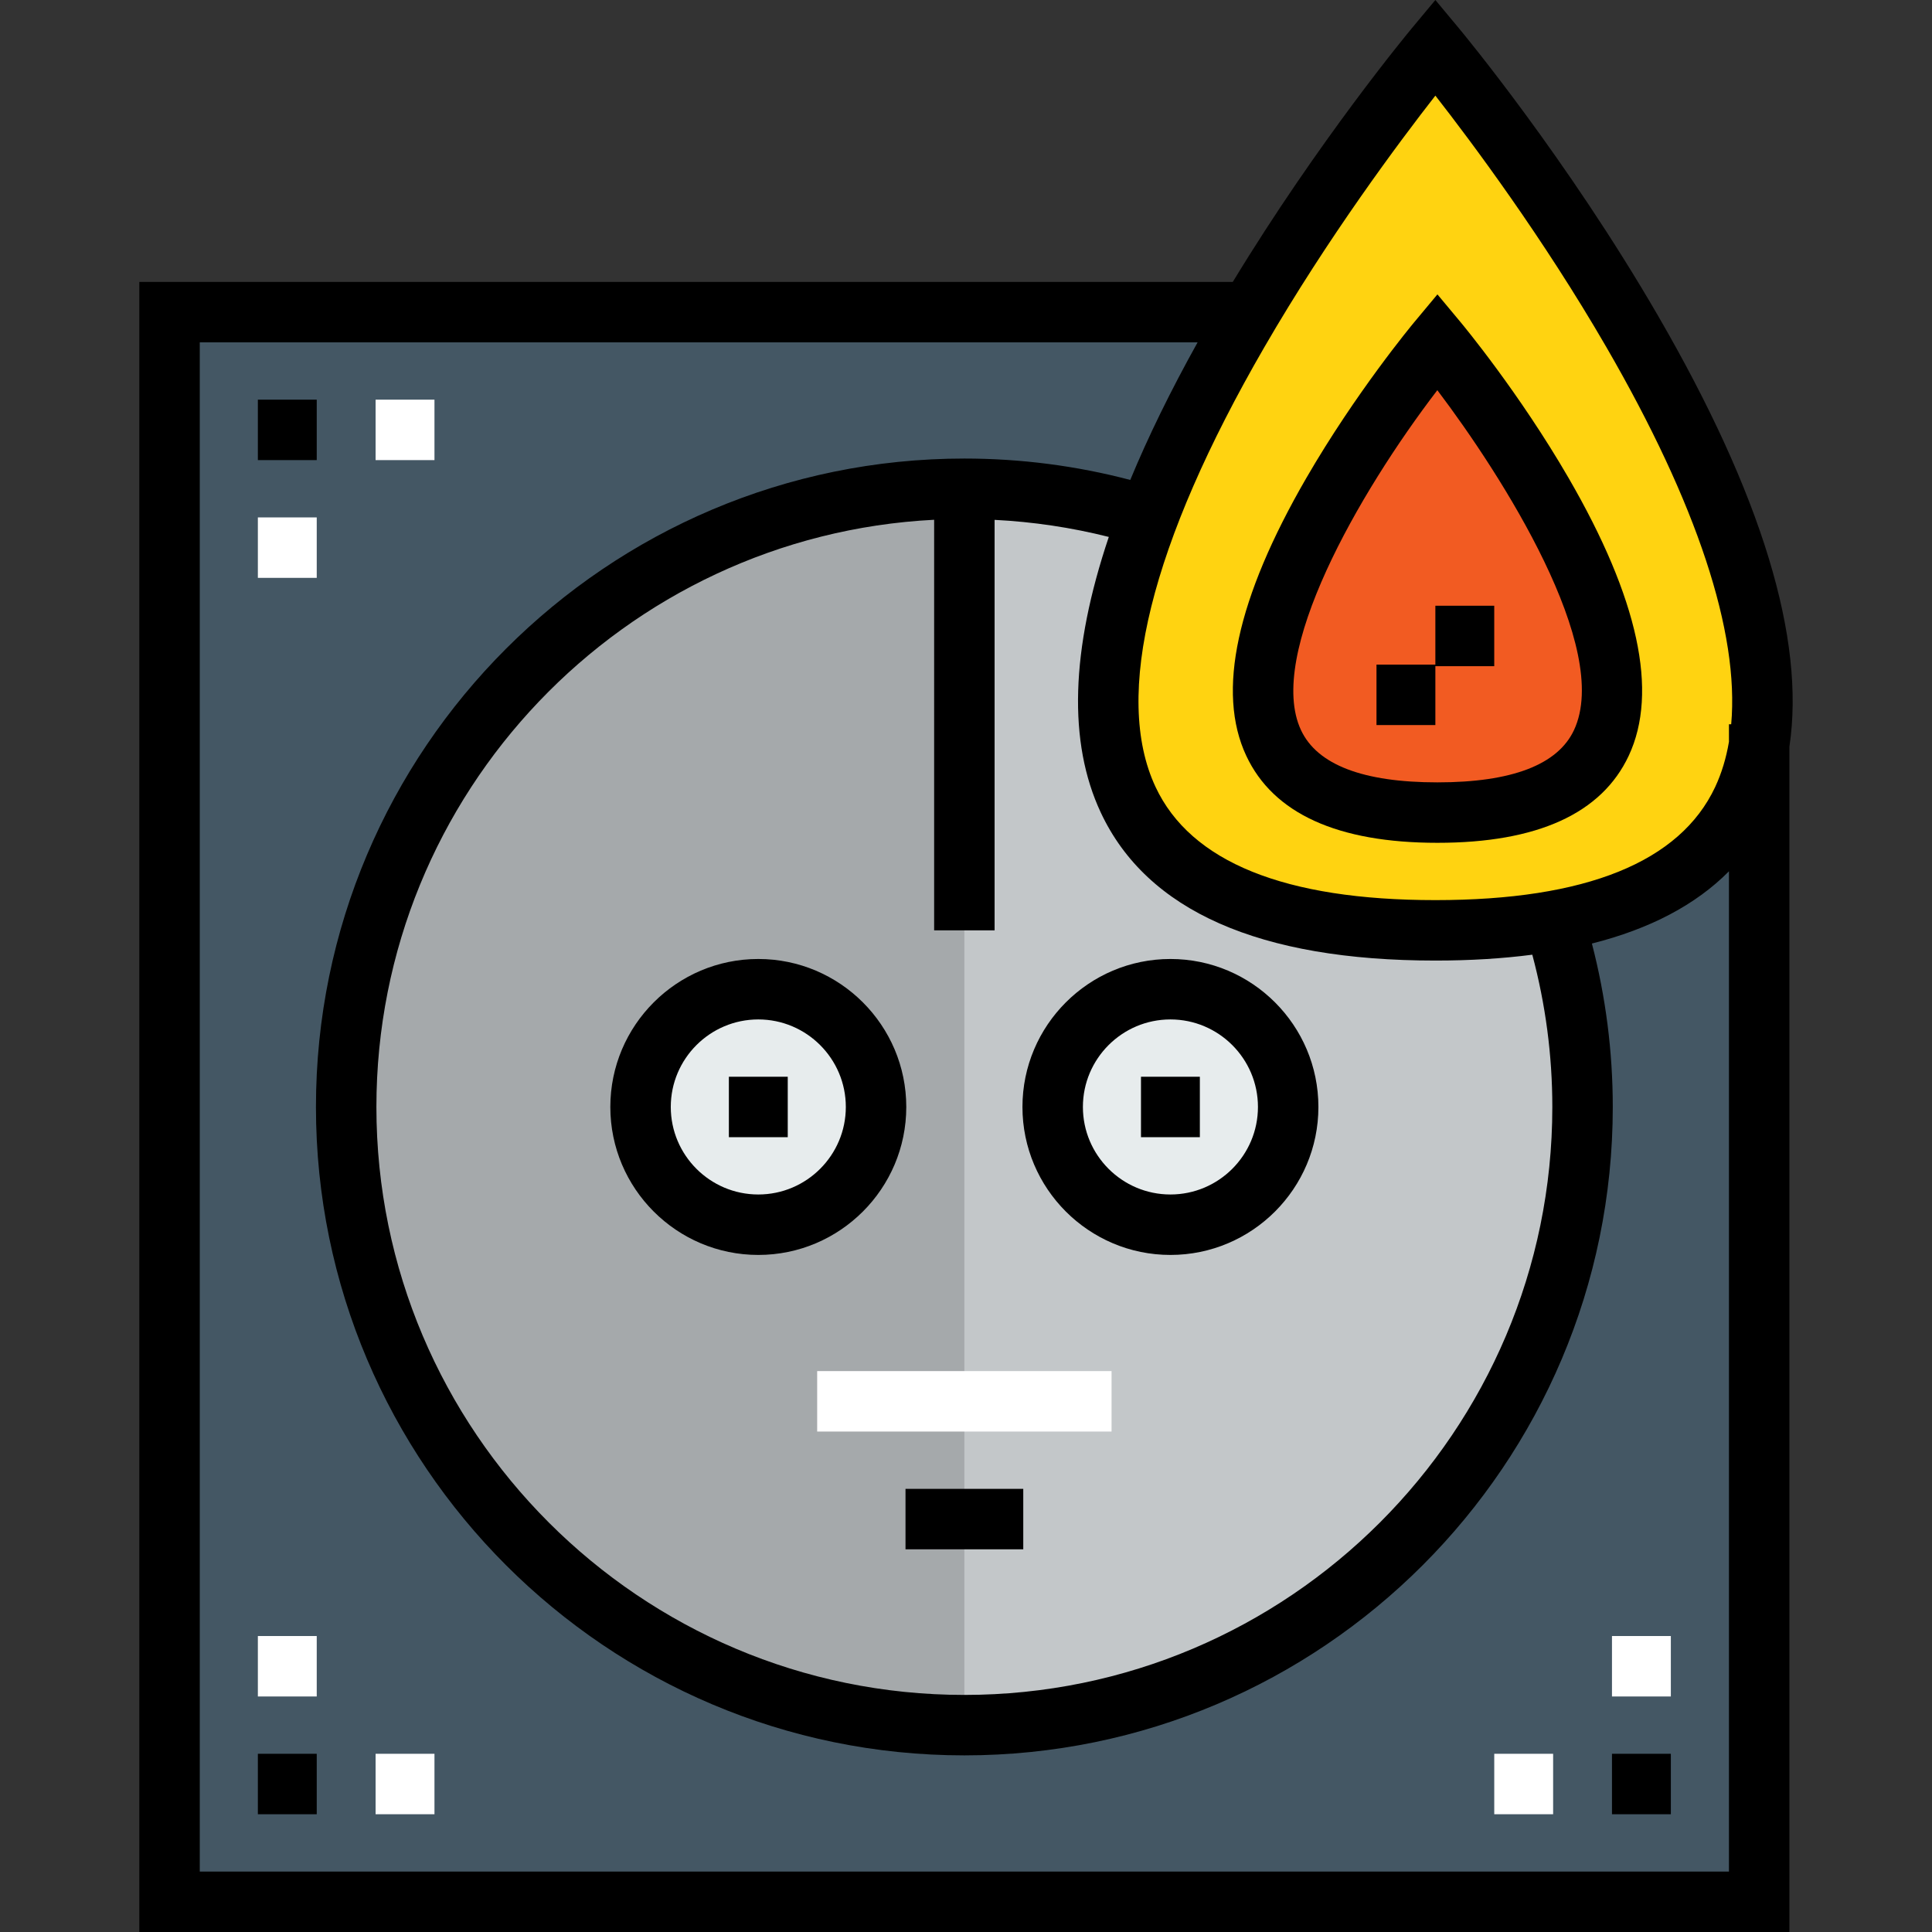
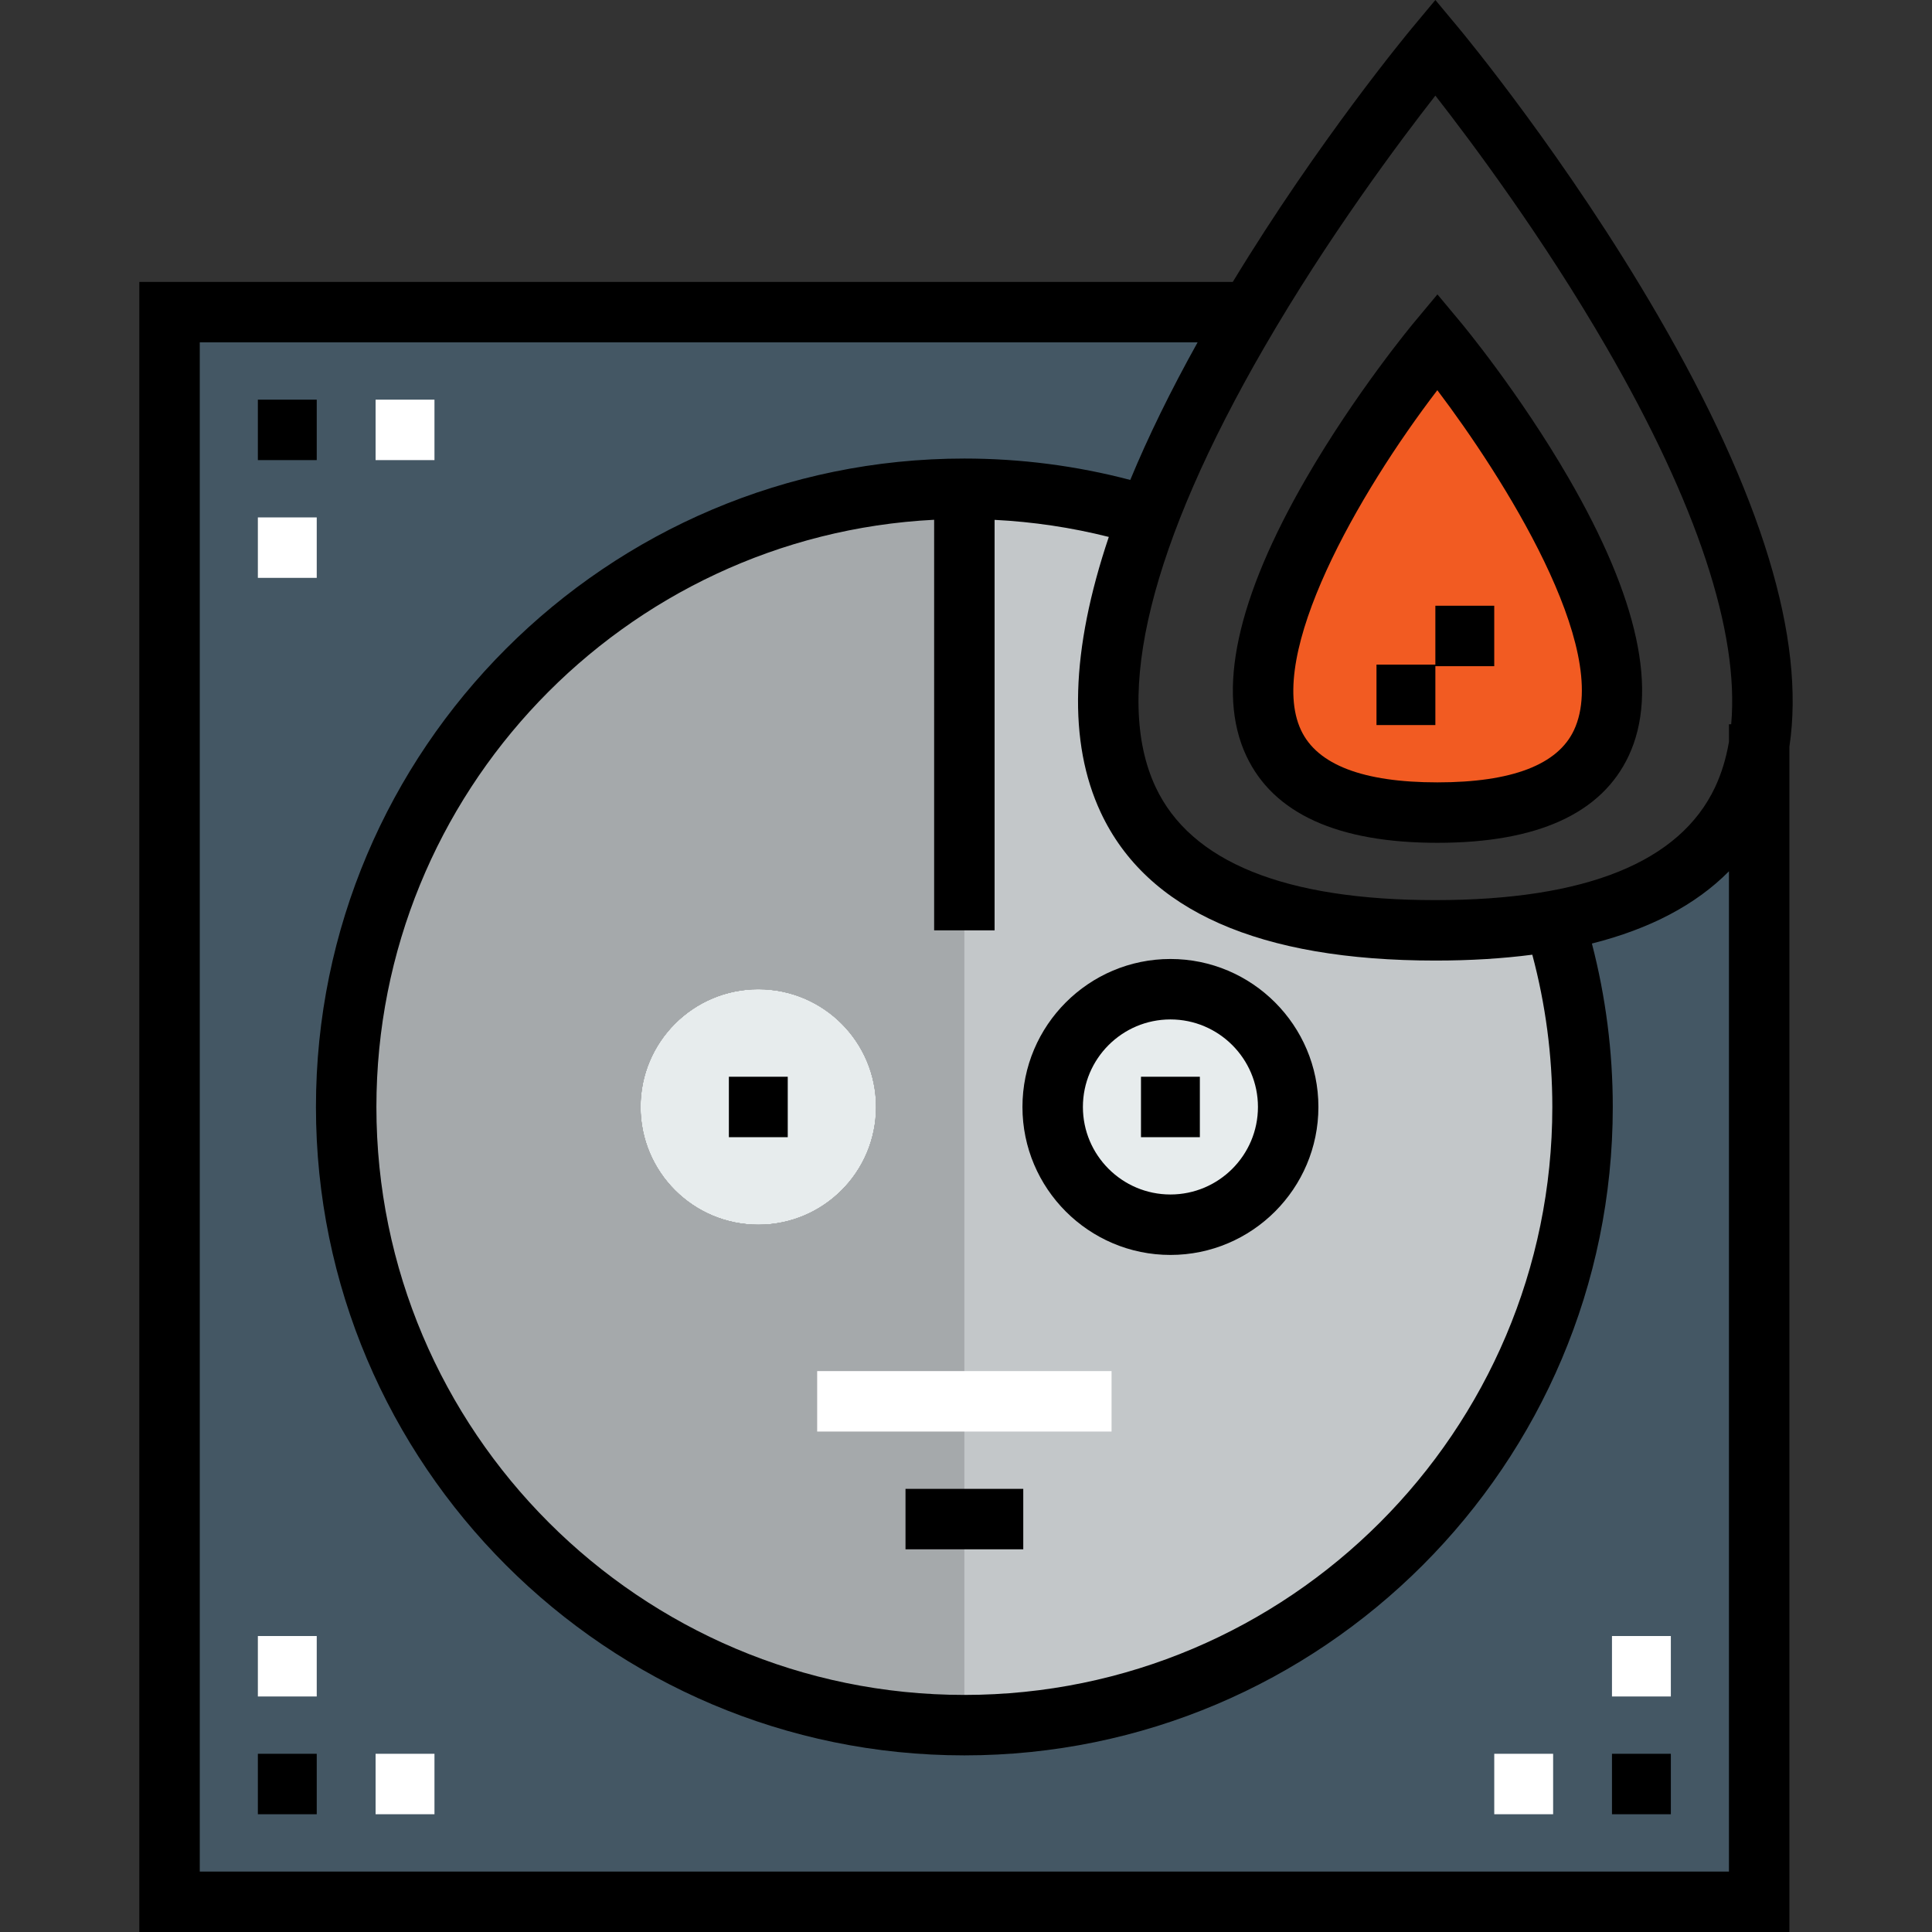
<svg xmlns="http://www.w3.org/2000/svg" version="1.1" id="Layer_1" viewBox="0 0 512 512" xml:space="preserve">
  <rect x="0" y="0" width="512" height="512" fill="#333333" stroke="none" />
  <g>
    <path style="fill:#E7ECED;" d="M310.175,262.151c17.241,0,31.205,13.964,31.205,31.205c0,17.241-13.964,31.205-31.205,31.205   c-17.241,0-31.205-13.964-31.205-31.205C278.971,276.115,292.935,262.151,310.175,262.151z" />
    <path style="fill:#E7ECED;" d="M200.958,262.151c17.241,0,31.205,13.964,31.205,31.205c0,17.241-13.964,31.205-31.205,31.205   s-31.205-13.964-31.205-31.205C169.753,276.115,183.717,262.151,200.958,262.151z" />
  </g>
  <path style="fill:#C3C7C9;" d="M411.826,244.053c4.915,15.602,7.567,32.141,7.567,49.304c0,90.495-73.332,163.826-163.826,163.826  S91.741,383.851,91.741,293.357s73.332-163.826,163.826-163.826c16.929,0,33.311,2.574,48.679,7.333  c-21.219,56.013-17.241,109.686,76.14,109.686C392.245,246.549,402.698,245.691,411.826,244.053z M341.38,293.357  c0-17.241-13.964-31.205-31.205-31.205c-17.241,0-31.205,13.964-31.205,31.205s13.964,31.205,31.205,31.205  C327.416,324.562,341.38,310.598,341.38,293.357z M232.162,293.357c0-17.241-13.964-31.205-31.205-31.205  s-31.205,13.964-31.205,31.205s13.964,31.205,31.205,31.205S232.162,310.598,232.162,293.357z" />
  <path style="fill:#445764;" d="M466.201,197.09v306.9H44.934V82.723h286.305c-10.22,17.085-19.894,35.73-26.993,54.14  c-15.369-4.759-31.751-7.333-48.679-7.333c-90.495,0-163.826,73.332-163.826,163.826s73.332,163.826,163.826,163.826  s163.826-73.332,163.826-163.826c0-17.163-2.653-33.702-7.567-49.304C447.009,237.733,462.611,220.025,466.201,197.09z" />
  <path style="fill:#A5A9AB;" d="M91.741,293.357c0,90.494,73.332,163.826,163.826,163.826V129.53  C165.073,129.53,91.741,202.862,91.741,293.357z M200.958,324.562c-17.241,0-31.205-13.964-31.205-31.205  c0-17.241,13.964-31.205,31.205-31.205s31.205,13.964,31.205,31.205C232.162,310.597,218.199,324.562,200.958,324.562z" />
  <g>
    <rect x="216.559" y="363.355" style="fill:#FFFFFF;" width="78.017" height="16.02" />
    <rect x="99.538" y="105.914" style="fill:#FFFFFF;" width="15.602" height="16.02" />
    <rect x="68.337" y="137.12" style="fill:#FFFFFF;" width="15.602" height="16.02" />
    <rect x="68.337" y="433.565" style="fill:#FFFFFF;" width="15.602" height="16.02" />
    <rect x="99.538" y="464.772" style="fill:#FFFFFF;" width="15.602" height="16.02" />
    <rect x="427.19" y="433.565" style="fill:#FFFFFF;" width="15.602" height="16.02" />
    <rect x="395.993" y="464.772" style="fill:#FFFFFF;" width="15.602" height="16.02" />
  </g>
  <path style="fill:#F25B22;" d="M380.933,90.525c0,0,104.069,124.82,0,124.82C276.943,215.344,380.933,90.525,380.933,90.525z" />
-   <path style="fill:#FFD311;" d="M380.387,12.512c0,0,195.031,234.037,0,234.037S380.387,12.512,380.387,12.512z M380.933,215.344  c104.069,0,0-124.82,0-124.82S276.943,215.344,380.933,215.344z" />
-   <path d="M200.958,254.141c-21.624,0-39.215,17.592-39.215,39.215c0,21.623,17.592,39.215,39.215,39.215s39.215-17.592,39.215-39.215  C240.173,271.733,222.581,254.141,200.958,254.141z M200.958,316.551c-12.79,0-23.195-10.406-23.195-23.195  c0-12.79,10.406-23.195,23.195-23.195c12.789,0,23.195,10.406,23.195,23.195C224.153,306.146,213.748,316.551,200.958,316.551z" />
  <path d="M310.175,254.141c-21.624,0-39.215,17.592-39.215,39.215c0,21.623,17.592,39.215,39.215,39.215s39.215-17.592,39.215-39.215  C349.39,271.733,331.798,254.141,310.175,254.141z M310.175,316.551c-12.79,0-23.195-10.406-23.195-23.195  c0-12.79,10.406-23.195,23.195-23.195c12.789,0,23.195,10.406,23.195,23.195C333.37,306.146,322.965,316.551,310.175,316.551z" />
  <rect x="193.159" y="285.348" width="15.602" height="16.02" />
  <rect x="302.373" y="285.348" width="15.602" height="16.02" />
  <rect x="239.969" y="394.562" width="31.207" height="16.02" />
  <rect x="68.337" y="105.914" width="15.602" height="16.02" />
  <rect x="68.337" y="464.772" width="15.602" height="16.02" />
  <rect x="427.19" y="464.772" width="15.602" height="16.02" />
  <path d="M439.463,83.789C415.233,41.964,387.7,8.777,386.541,7.384L380.387,0l-6.154,7.384c-1.074,1.29-24.784,29.875-47.532,67.329  H36.922V512H474.21V197.879C478.501,169.36,466.876,131.109,439.463,83.789z M380.387,25.341  c9.518,12.189,28.471,37.544,45.318,66.656c24.061,41.578,35.26,75.622,33.079,99.943h-0.593v4.643  c-0.741,4.342-1.95,8.34-3.648,11.966c-9.324,19.9-34.273,29.99-74.155,29.99s-64.832-10.09-74.155-29.99  c-11.302-24.12-1.33-64.423,28.837-116.552C351.916,62.886,370.869,37.531,380.387,25.341z M411.382,293.357  c0,85.917-69.898,155.816-155.816,155.816S99.75,379.274,99.75,293.357c0-83.231,65.597-151.43,147.807-155.613V246.55h16.02  V137.768c10.247,0.518,20.375,2.032,30.268,4.523c-10.099,29.992-10.837,54.447-2.124,73.048  c12.189,26.025,42.02,39.22,88.665,39.22c9.228,0,17.785-0.524,25.69-1.555C409.59,266.14,411.382,279.681,411.382,293.357z   M52.942,495.98V90.733h264.431c-7.159,12.856-13.105,25.011-17.841,36.458c-14.297-3.761-29.052-5.671-43.966-5.671  c-94.751,0-171.837,77.085-171.837,171.837c0,94.751,77.085,171.836,171.837,171.836c94.751,0,171.836-77.085,171.836-171.836  c0-14.666-1.863-29.194-5.531-43.308c15.406-3.886,27.536-10.277,36.319-19.144v265.076H52.942V495.98z" />
  <path d="M380.933,223.354c26.471,0,43.528-7.765,50.699-23.078c7.924-16.922,2.558-41.691-15.947-73.618  c-13.085-22.576-27.973-40.51-28.6-41.263l-6.154-7.382l-6.152,7.384c-0.627,0.753-15.506,18.691-28.583,41.271  c-18.492,31.931-23.851,56.7-15.924,73.62C337.441,215.594,354.487,223.354,380.933,223.354z M380.908,103.404  c17.111,22.595,46.363,68.408,36.216,90.079c-4.303,9.191-16.48,13.852-36.19,13.852c-19.684,0-31.848-4.655-36.152-13.838  C335.451,173.595,359.988,130.731,380.908,103.404z" />
  <polygon points="380.387,176.547 395.989,176.547 395.989,160.527 380.387,160.527 380.387,176.129 364.784,176.129   364.784,192.149 380.387,192.149 " />
</svg>